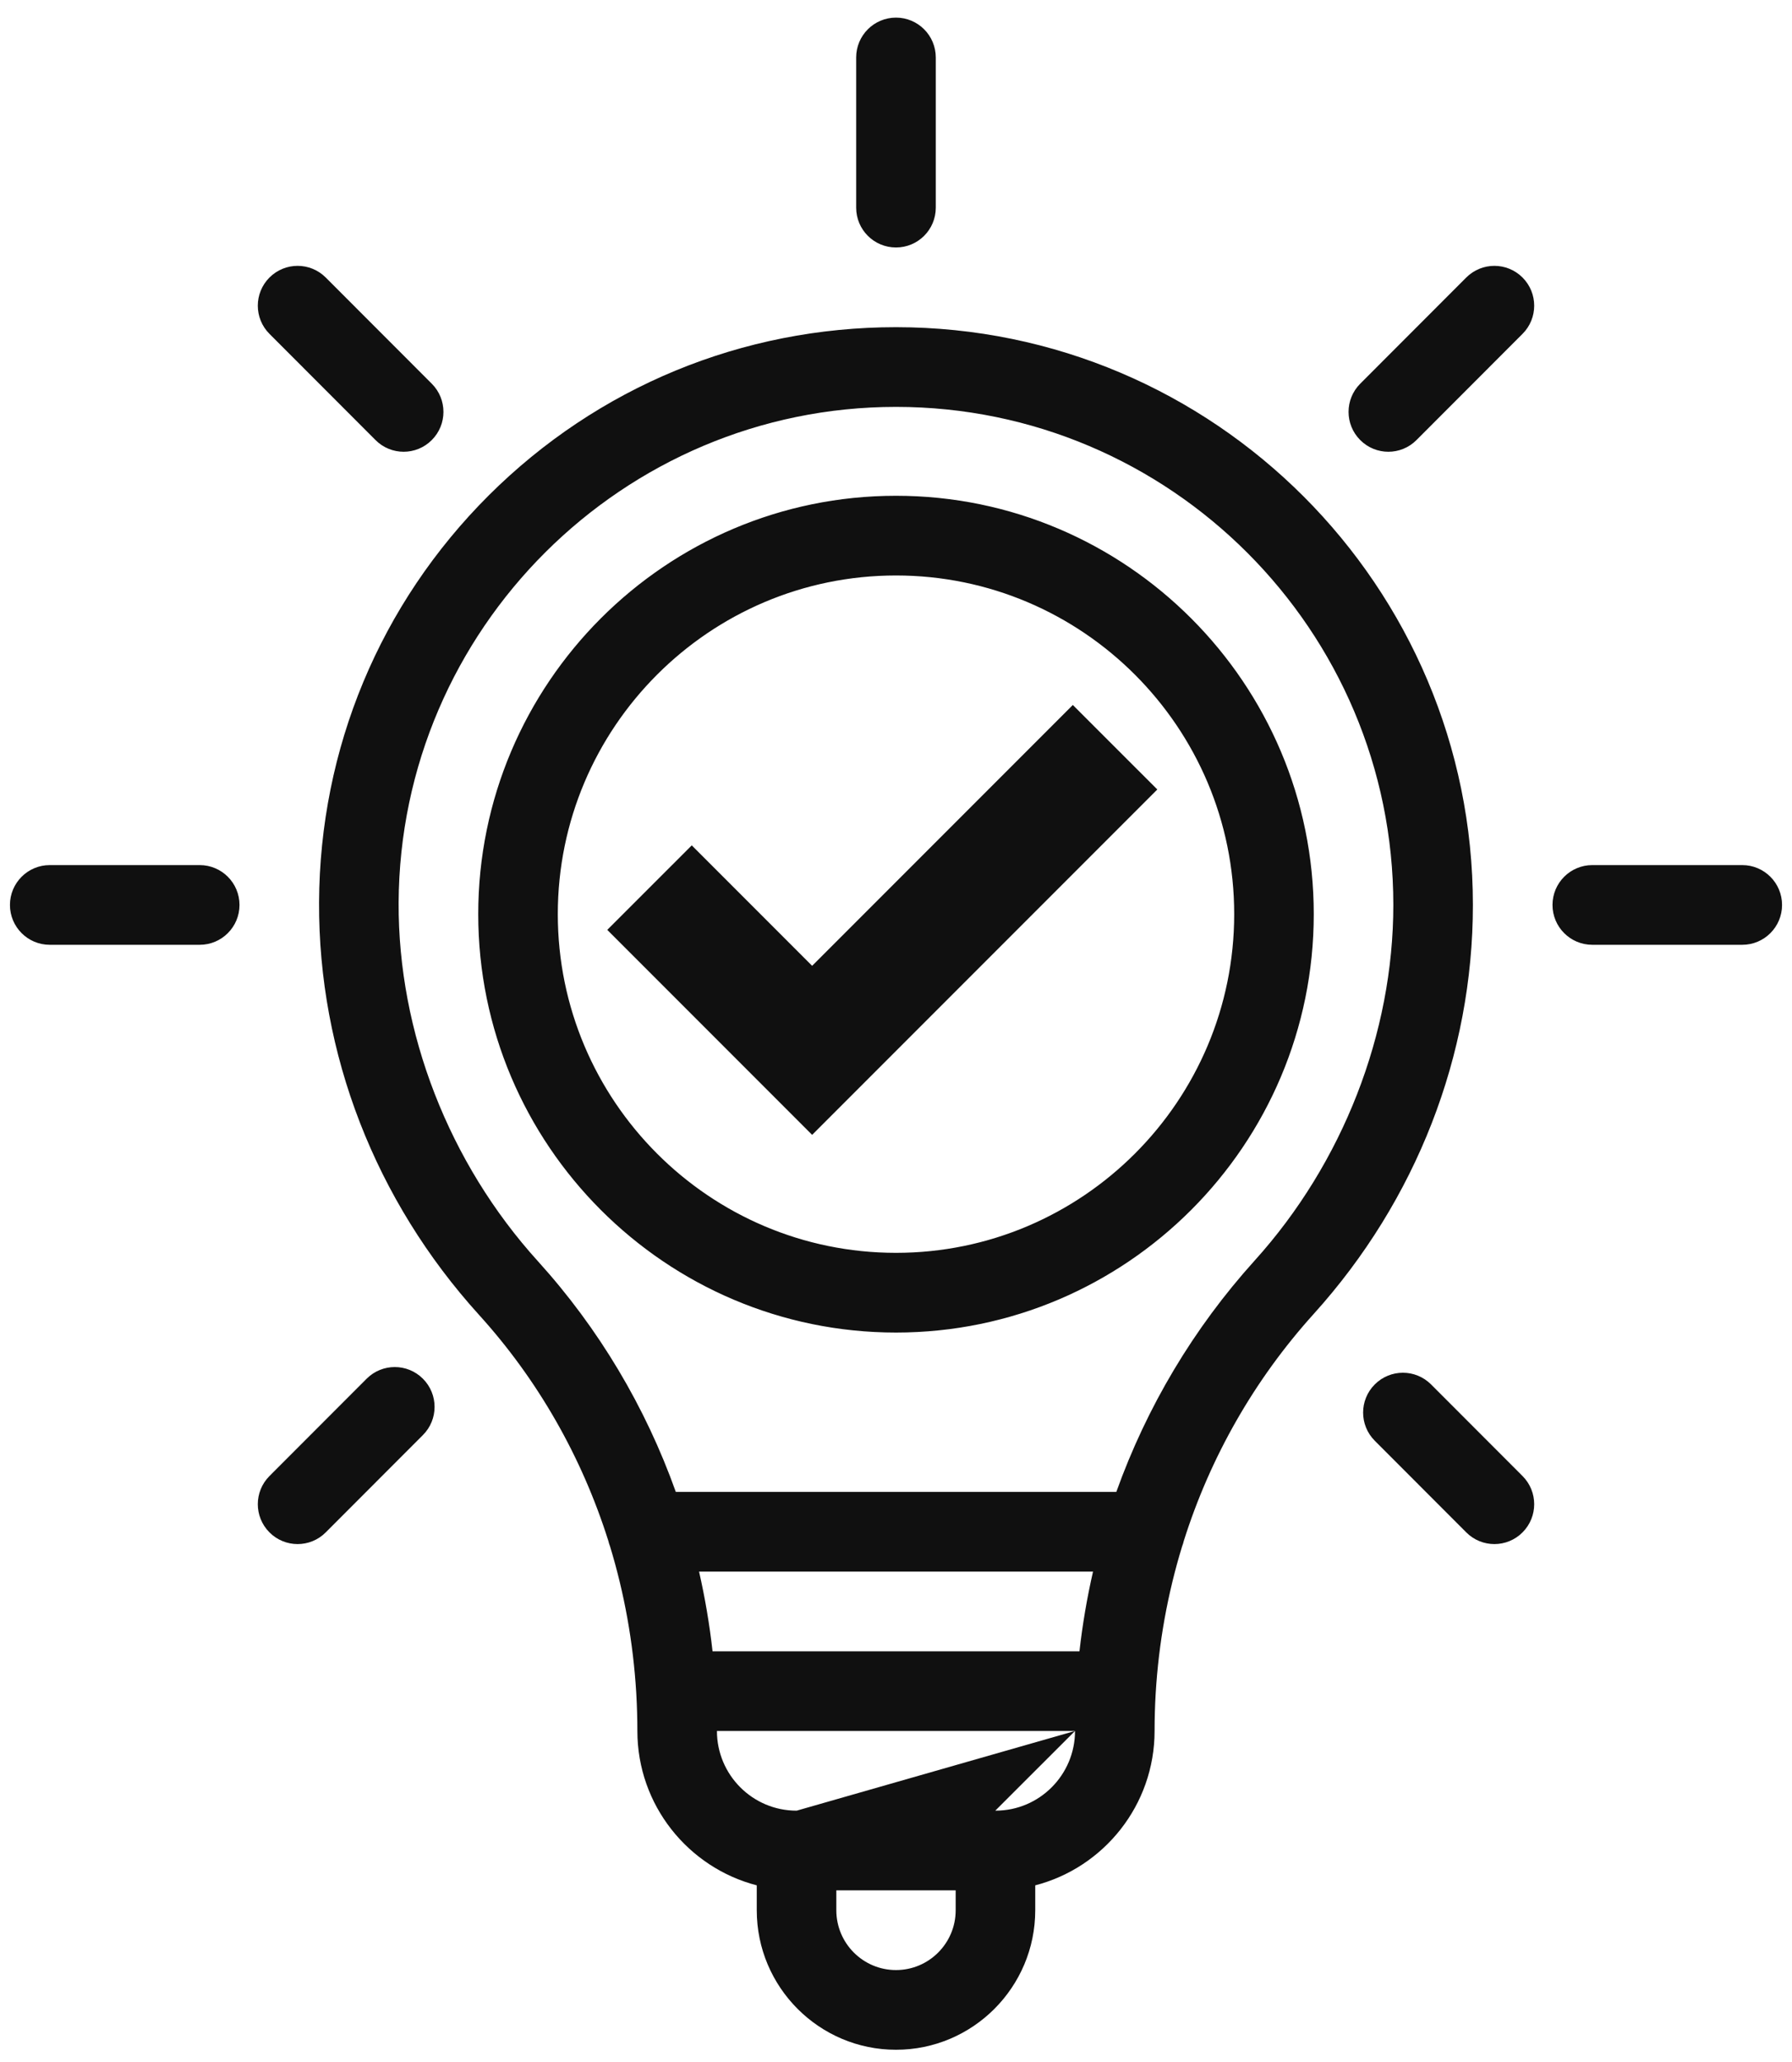
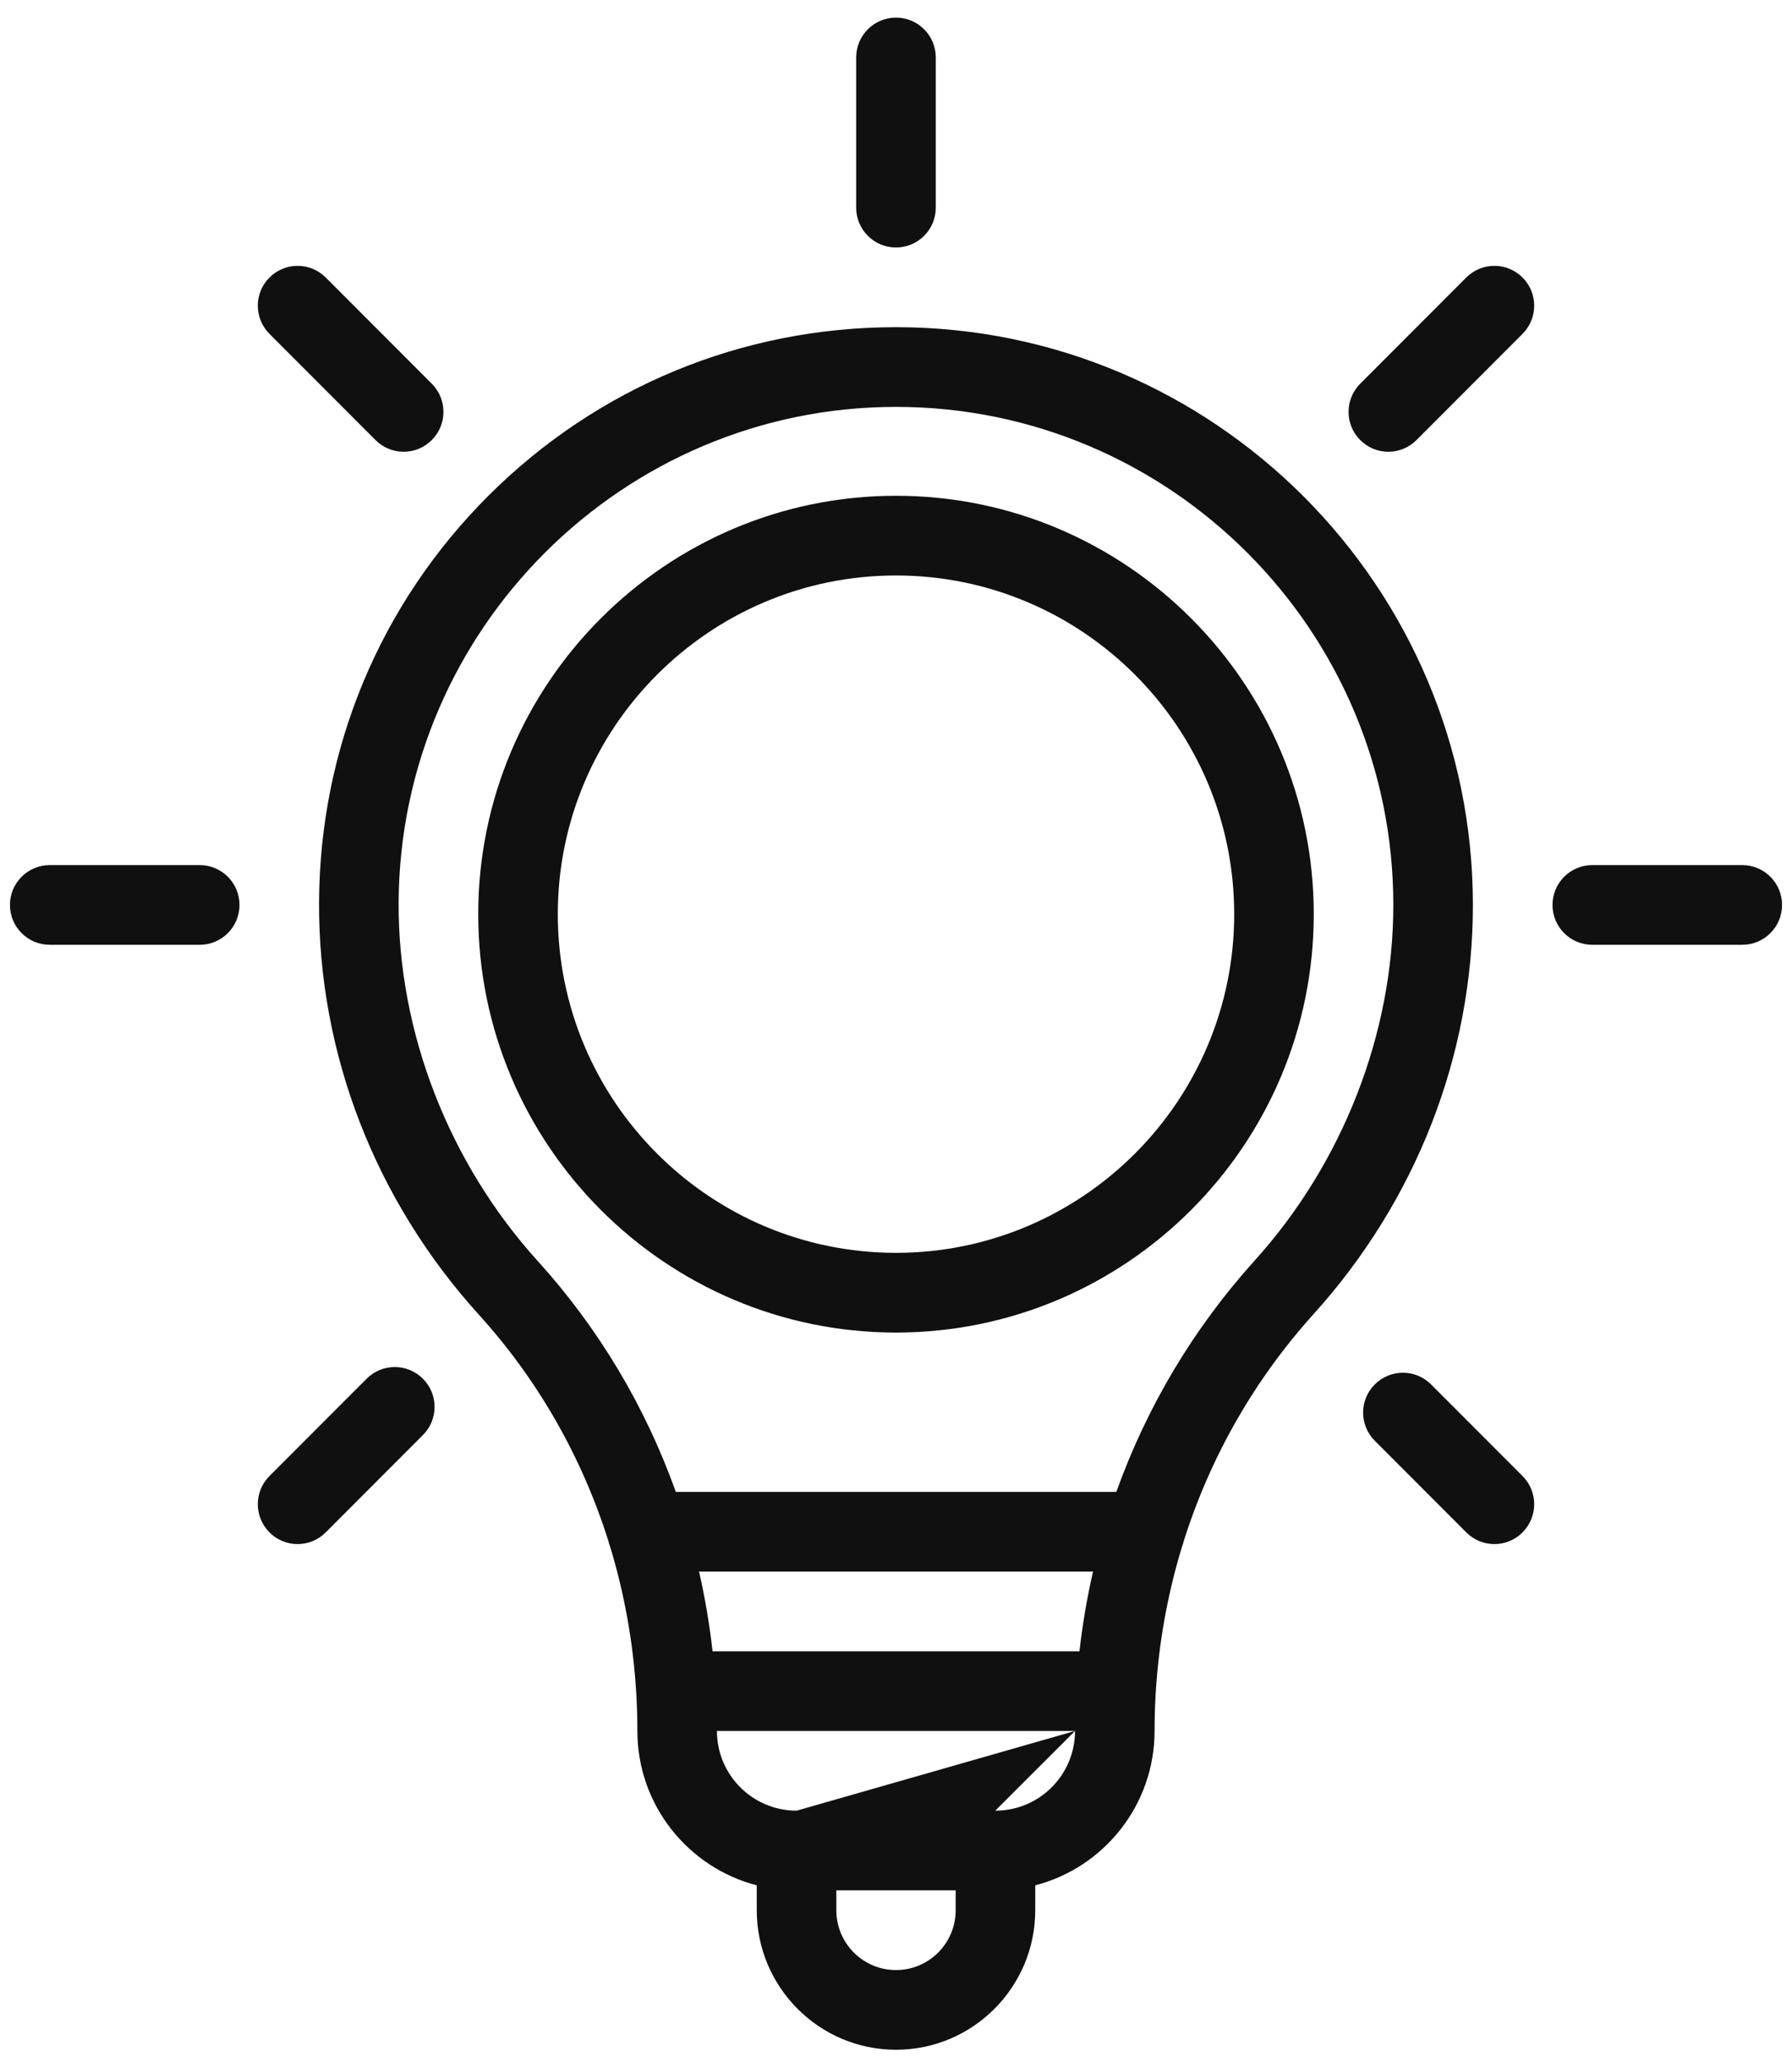
<svg xmlns="http://www.w3.org/2000/svg" width="40" height="46" viewBox="0 0 40 46" fill="none">
  <path fill-rule="evenodd" clip-rule="evenodd" d="M19.111 4.633C19.111 5.124 19.509 5.521 20 5.521C20.49 5.521 20.888 5.124 20.888 4.633V1.282C20.888 0.791 20.49 0.393 20 0.393C19.509 0.393 19.111 0.791 19.111 1.282V4.633ZM23.108 42.059V42.615C23.108 44.331 21.714 45.727 20 45.727C18.286 45.727 16.892 44.331 16.892 42.615V42.059C15.361 41.663 14.227 40.269 14.227 38.615C14.227 38.345 14.219 38.075 14.204 37.807C14.202 37.789 14.201 37.77 14.201 37.752C14.133 36.636 13.936 35.544 13.617 34.497C13.601 34.457 13.588 34.415 13.578 34.371C12.989 32.508 12.013 30.788 10.692 29.332C8.375 26.777 7.107 23.509 7.122 20.13C7.137 16.694 8.483 13.47 10.911 11.05C13.339 8.632 16.567 7.299 20 7.299H20C27.101 7.299 32.877 13.081 32.877 20.188C32.877 23.536 31.615 26.777 29.322 29.314C27.996 30.782 27.015 32.507 26.425 34.372C26.415 34.416 26.402 34.457 26.386 34.498C26.063 35.553 25.864 36.651 25.797 37.772C25.797 37.777 25.797 37.782 25.796 37.788C25.78 38.062 25.772 38.337 25.772 38.614C25.772 40.269 24.639 41.663 23.108 42.059ZM23.996 38.615H16.003C16.003 39.596 16.8 40.393 17.779 40.393H17.783M18.668 42.171V42.615C18.668 43.351 19.265 43.949 20 43.949C20.735 43.949 21.332 43.351 21.332 42.615V42.171M15.905 36.838H24.095C24.163 36.237 24.264 35.644 24.398 35.06H15.604C15.737 35.644 15.838 36.237 15.905 36.838ZM15.085 33.282H24.918C25.597 31.388 26.639 29.634 28.005 28.122C29.973 25.944 31.101 23.052 31.101 20.188C31.101 14.062 26.121 9.077 20 9.077C13.905 9.077 8.925 14.039 8.898 20.138C8.885 23.028 10.019 25.944 12.008 28.137C13.37 29.64 14.409 31.389 15.085 33.282ZM23.996 38.615C23.996 39.595 23.201 40.392 22.223 40.393C22.222 40.393 22.221 40.393 22.22 40.393C22.219 40.393 22.218 40.393 22.216 40.393M8.382 9.817C8.555 9.991 8.783 10.078 9.01 10.078C9.237 10.078 9.465 9.991 9.638 9.817C9.985 9.47 9.985 8.907 9.638 8.56L7.271 6.191C6.924 5.844 6.362 5.844 6.015 6.191C5.668 6.538 5.668 7.101 6.015 7.448L8.382 9.817ZM1.11 21.077H4.458C4.948 21.077 5.346 20.679 5.346 20.188C5.346 19.697 4.948 19.299 4.458 19.299H1.11C0.62 19.299 0.222 19.697 0.222 20.188C0.222 20.679 0.62 21.077 1.11 21.077ZM6.015 34.185C6.188 34.359 6.416 34.446 6.643 34.446C6.87 34.446 7.098 34.359 7.271 34.185L9.44 32.014C9.787 31.667 9.787 31.104 9.44 30.757C9.093 30.41 8.531 30.41 8.184 30.757L6.015 32.928C5.668 33.275 5.668 33.838 6.015 34.185ZM32.729 34.185C32.902 34.359 33.13 34.446 33.357 34.446C33.584 34.446 33.812 34.359 33.985 34.185C34.332 33.838 34.332 33.275 33.985 32.928L31.943 30.884C31.596 30.537 31.034 30.537 30.687 30.884C30.34 31.231 30.34 31.794 30.687 32.141L32.729 34.185ZM35.542 21.077H38.89C39.38 21.077 39.778 20.679 39.778 20.188C39.778 19.697 39.38 19.299 38.89 19.299H35.542C35.052 19.299 34.654 19.697 34.654 20.188C34.654 20.679 35.052 21.077 35.542 21.077ZM30.362 9.817C30.535 9.991 30.763 10.078 30.99 10.078C31.217 10.078 31.445 9.991 31.618 9.817L33.985 7.448C34.332 7.101 34.332 6.538 33.985 6.191C33.638 5.844 33.076 5.844 32.729 6.191L30.362 8.56C30.015 8.907 30.015 9.47 30.362 9.817ZM10.675 20.393C10.675 25.54 14.858 29.727 20 29.727C25.142 29.727 29.325 25.54 29.325 20.393C29.325 15.247 25.142 11.06 20 11.06C14.858 11.06 10.675 15.247 10.675 20.393ZM12.451 20.393C12.451 16.227 15.837 12.838 20 12.838C24.163 12.838 27.549 16.227 27.549 20.393C27.549 24.559 24.162 27.949 20 27.949C15.837 27.949 12.451 24.559 12.451 20.393Z" fill="#101010" />
-   <path fill-rule="evenodd" clip-rule="evenodd" d="M25.833 17.612L19.071 24.374L18.128 25.317L17.185 24.374L13.555 20.744L15.441 18.859L18.128 21.546L23.947 15.727L25.833 17.612Z" fill="#101010" />
</svg>